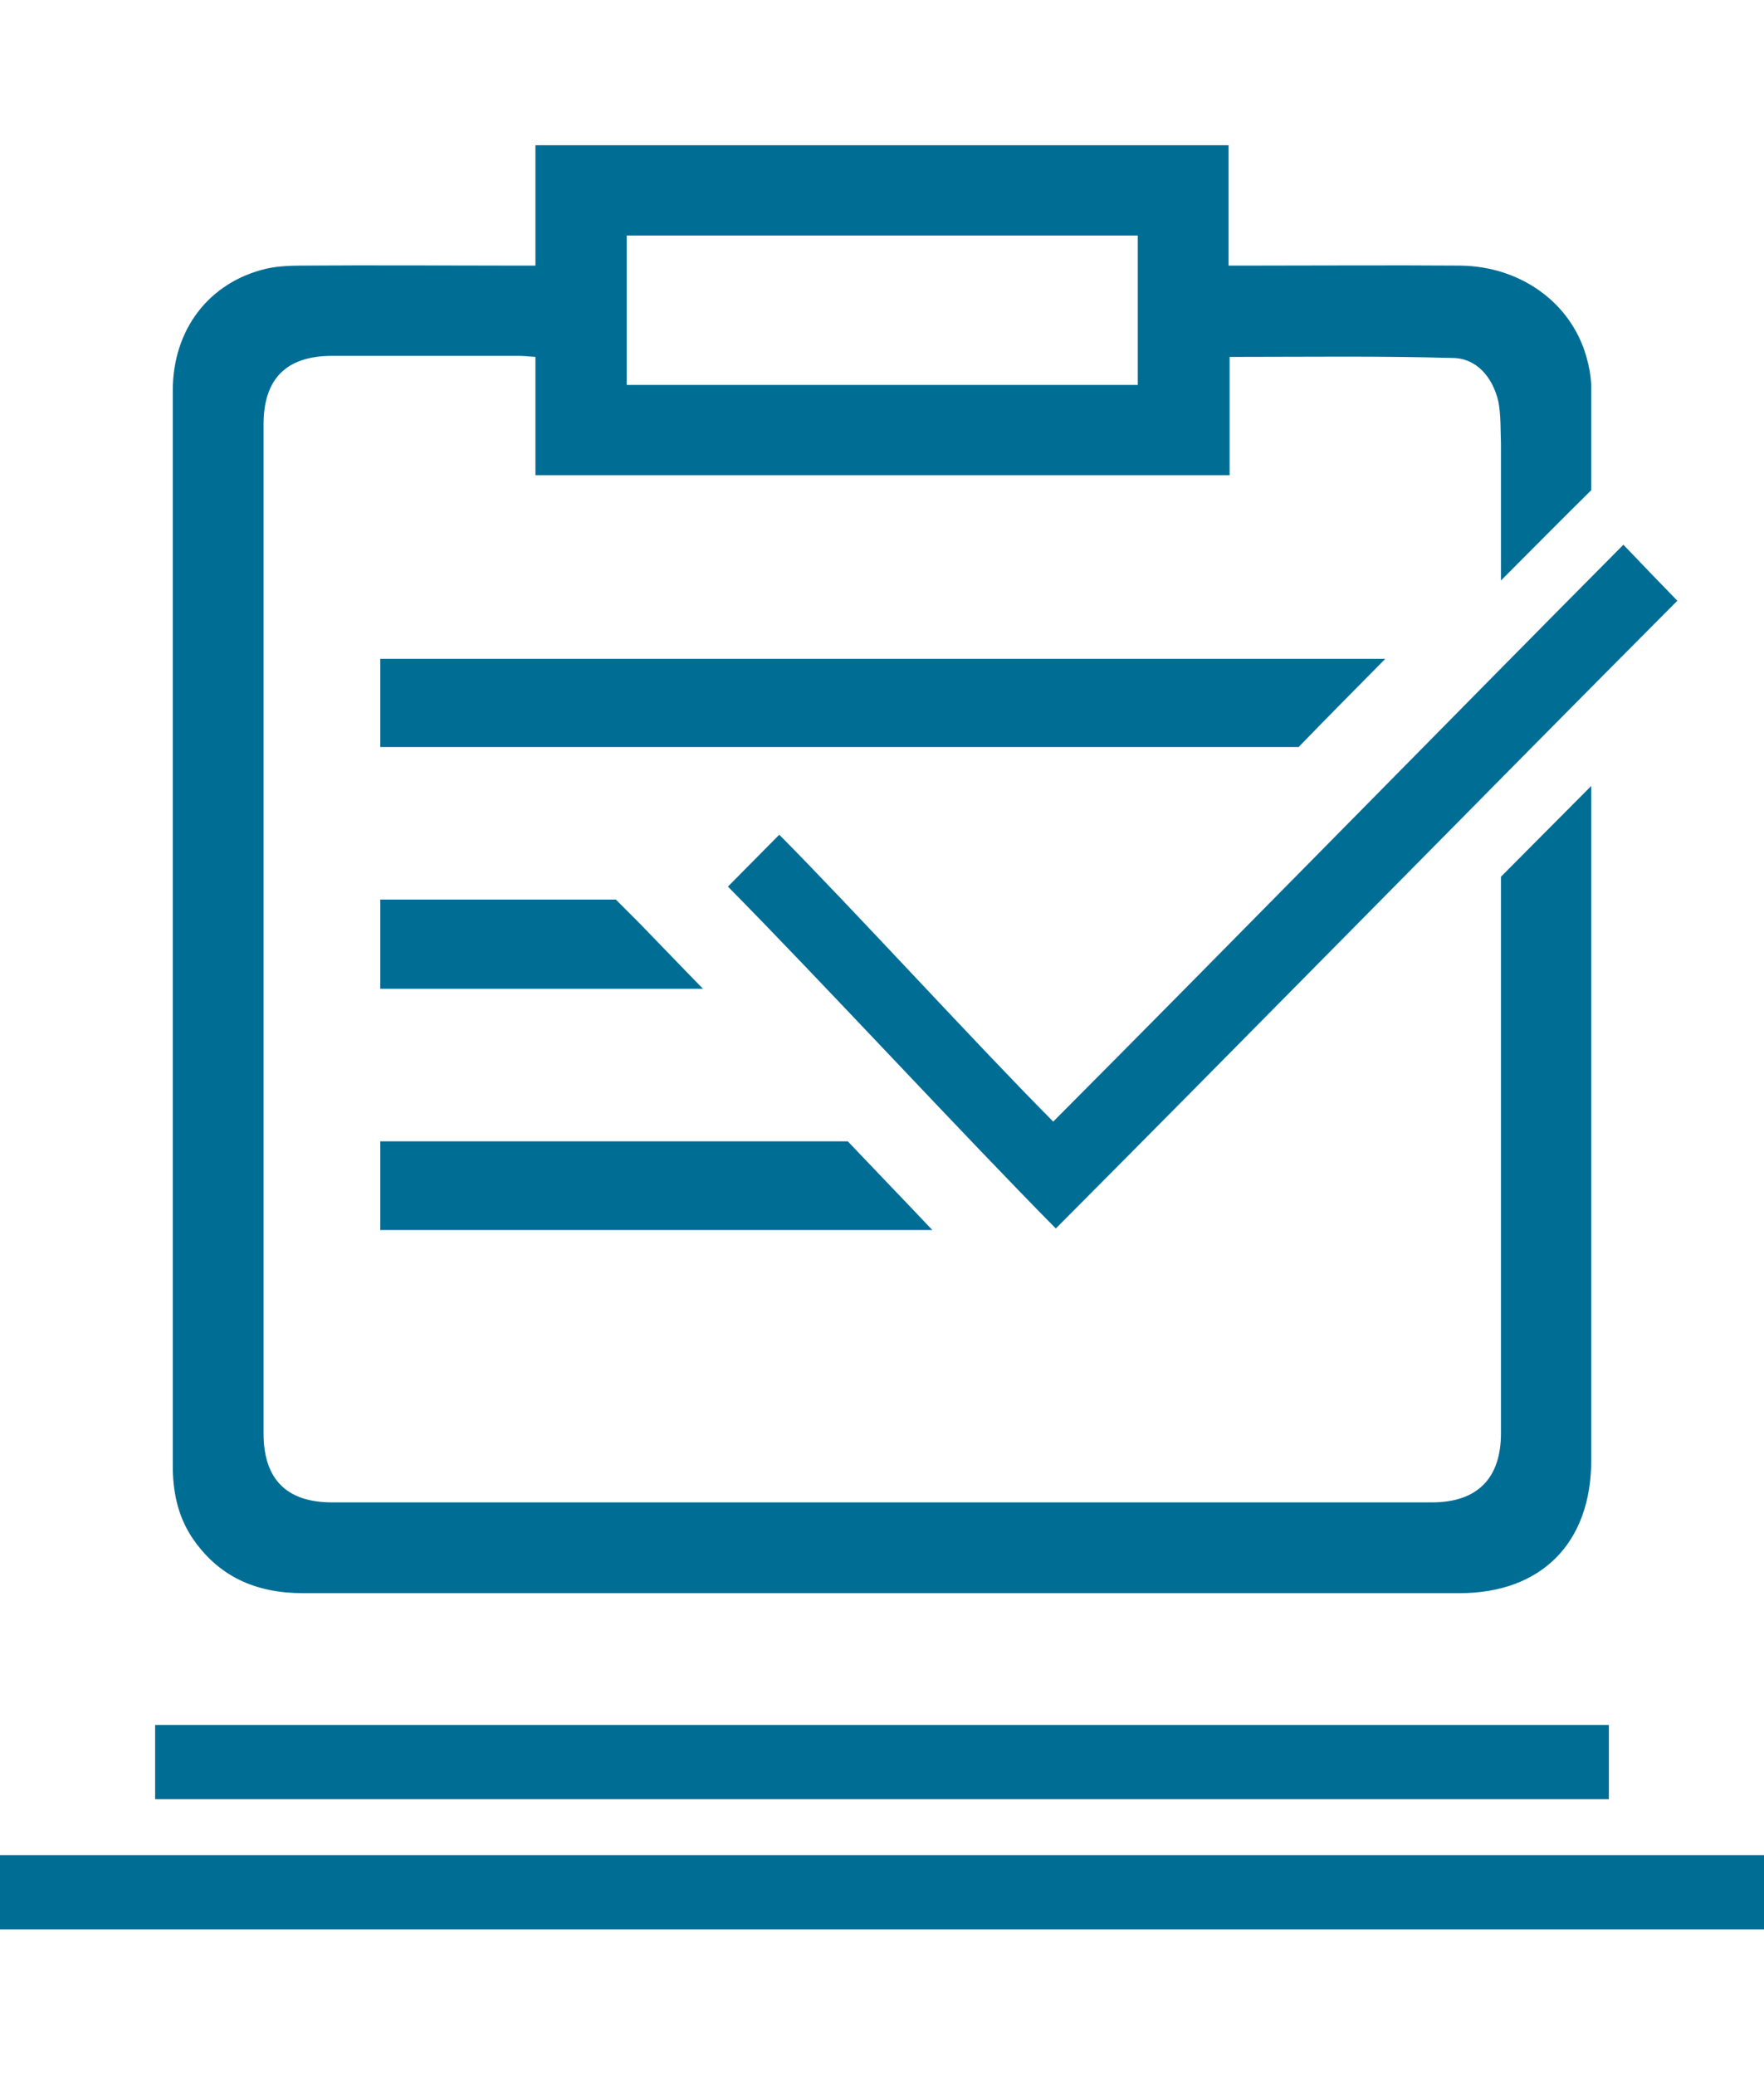
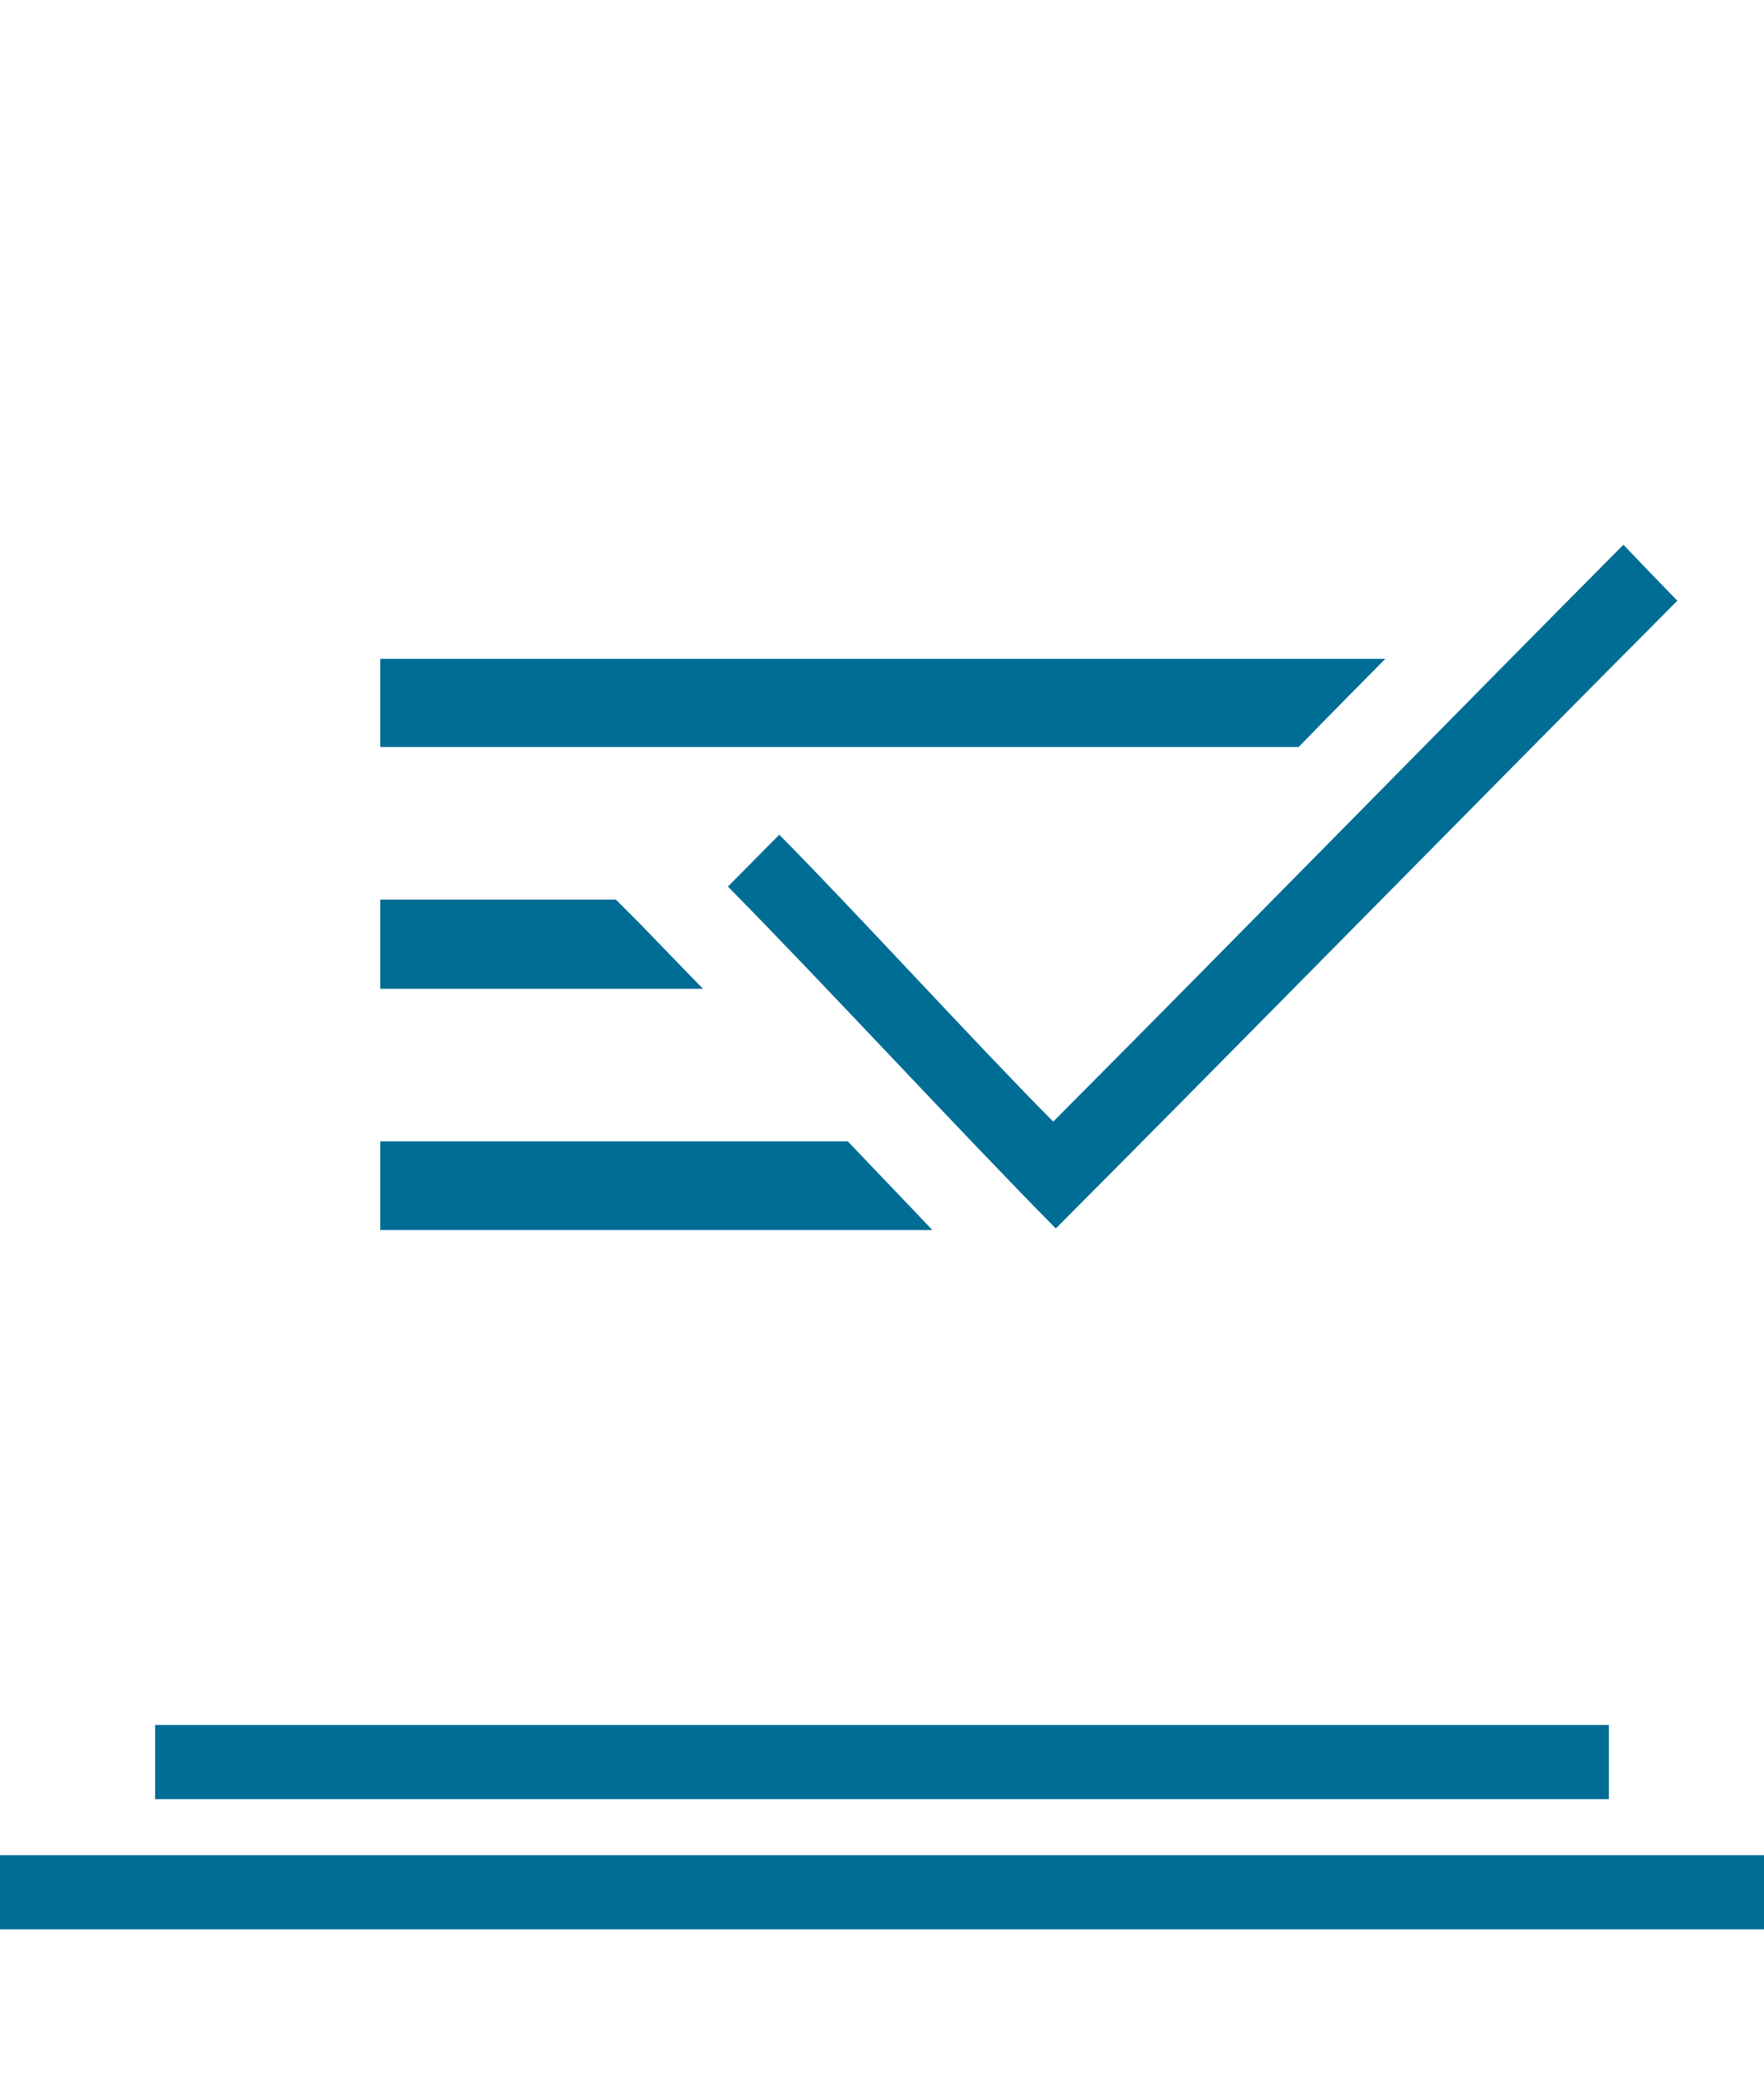
<svg xmlns="http://www.w3.org/2000/svg" id="Layer_1" data-name="Layer 1" viewBox="0 0 34 40">
  <defs>
    <style>
      .cls-1 {
        fill: #006d95;
        stroke-width: 0px;
      }
    </style>
  </defs>
  <path class="cls-1" d="M7.33,19.06h6.22c-.45-.46-.86-.89-1.23-1.27l-.45-.45h-4.54v1.72Z" />
-   <path class="cls-1" d="M5.84,30.71c1.9,0,3.81,0,5.71,0h16.58c1.58,0,2.54-.97,2.54-2.56v-13c-.58.58-1.16,1.17-1.74,1.75v10.73c0,.87-.46,1.33-1.33,1.33H6.4c-.88,0-1.32-.45-1.32-1.33V8.18c0-.88.44-1.32,1.32-1.32h3.59c.1,0,.2.01.33.02v2.28h13.38v-2.28c1.44,0,2.87-.02,4.29.02.47,0,.78.37.89.84.05.26.04.54.05.81v2.64c.58-.58,1.15-1.16,1.74-1.74v-2.04c-.01-.17-.04-.35-.09-.52-.29-1.05-1.27-1.76-2.44-1.77-1.35-.01-2.71,0-4.06,0h-.4v-2.32h-13.36v2.32h-.38c-1.38,0-2.75-.01-4.13,0-.22,0-.46.01-.68.06-1.1.26-1.8,1.17-1.8,2.35v20.72c0,.49.09.95.36,1.37.51.77,1.24,1.09,2.15,1.09ZM12.08,4.54h9.85v2.88h-9.85v-2.88Z" />
  <path class="cls-1" d="M15.02,16.09c-.35.35-.7.71-.99,1,1.76,1.78,4.54,4.79,6.32,6.59,3.41-3.42,8.58-8.69,11.98-12.1-.32-.33-.67-.69-1.04-1.08-3.06,3.08-7.87,7.99-10.99,11.12-1.47-1.48-3.88-4.12-5.28-5.53Z" />
  <path class="cls-1" d="M26.7,12.7H7.33v1.7h17.7c.56-.58,1.13-1.15,1.67-1.7Z" />
  <path class="cls-1" d="M7.33,23.71h10.64c-.5-.53-1.06-1.11-1.63-1.71H7.33v1.71Z" />
  <rect class="cls-1" x="2.99" y="33.25" width="28.02" height="1.43" />
  <rect class="cls-1" y="35.76" width="34" height="1.43" />
</svg>